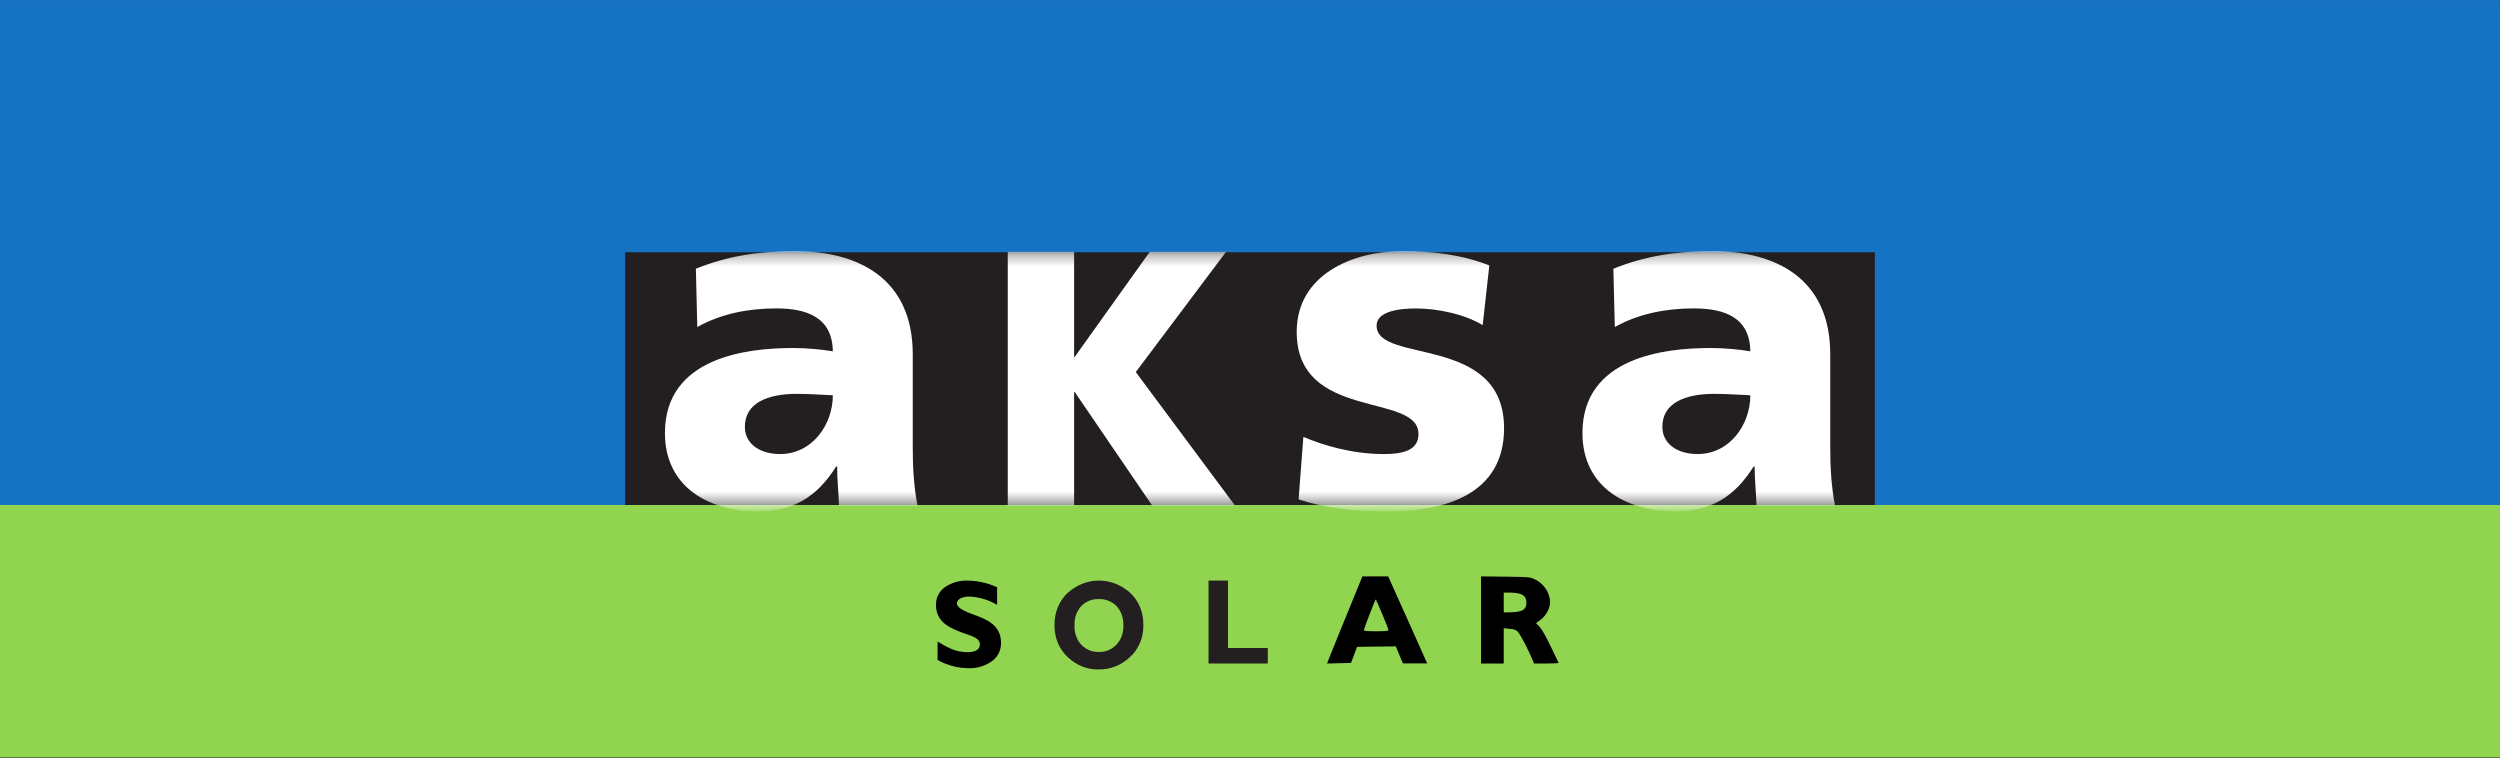
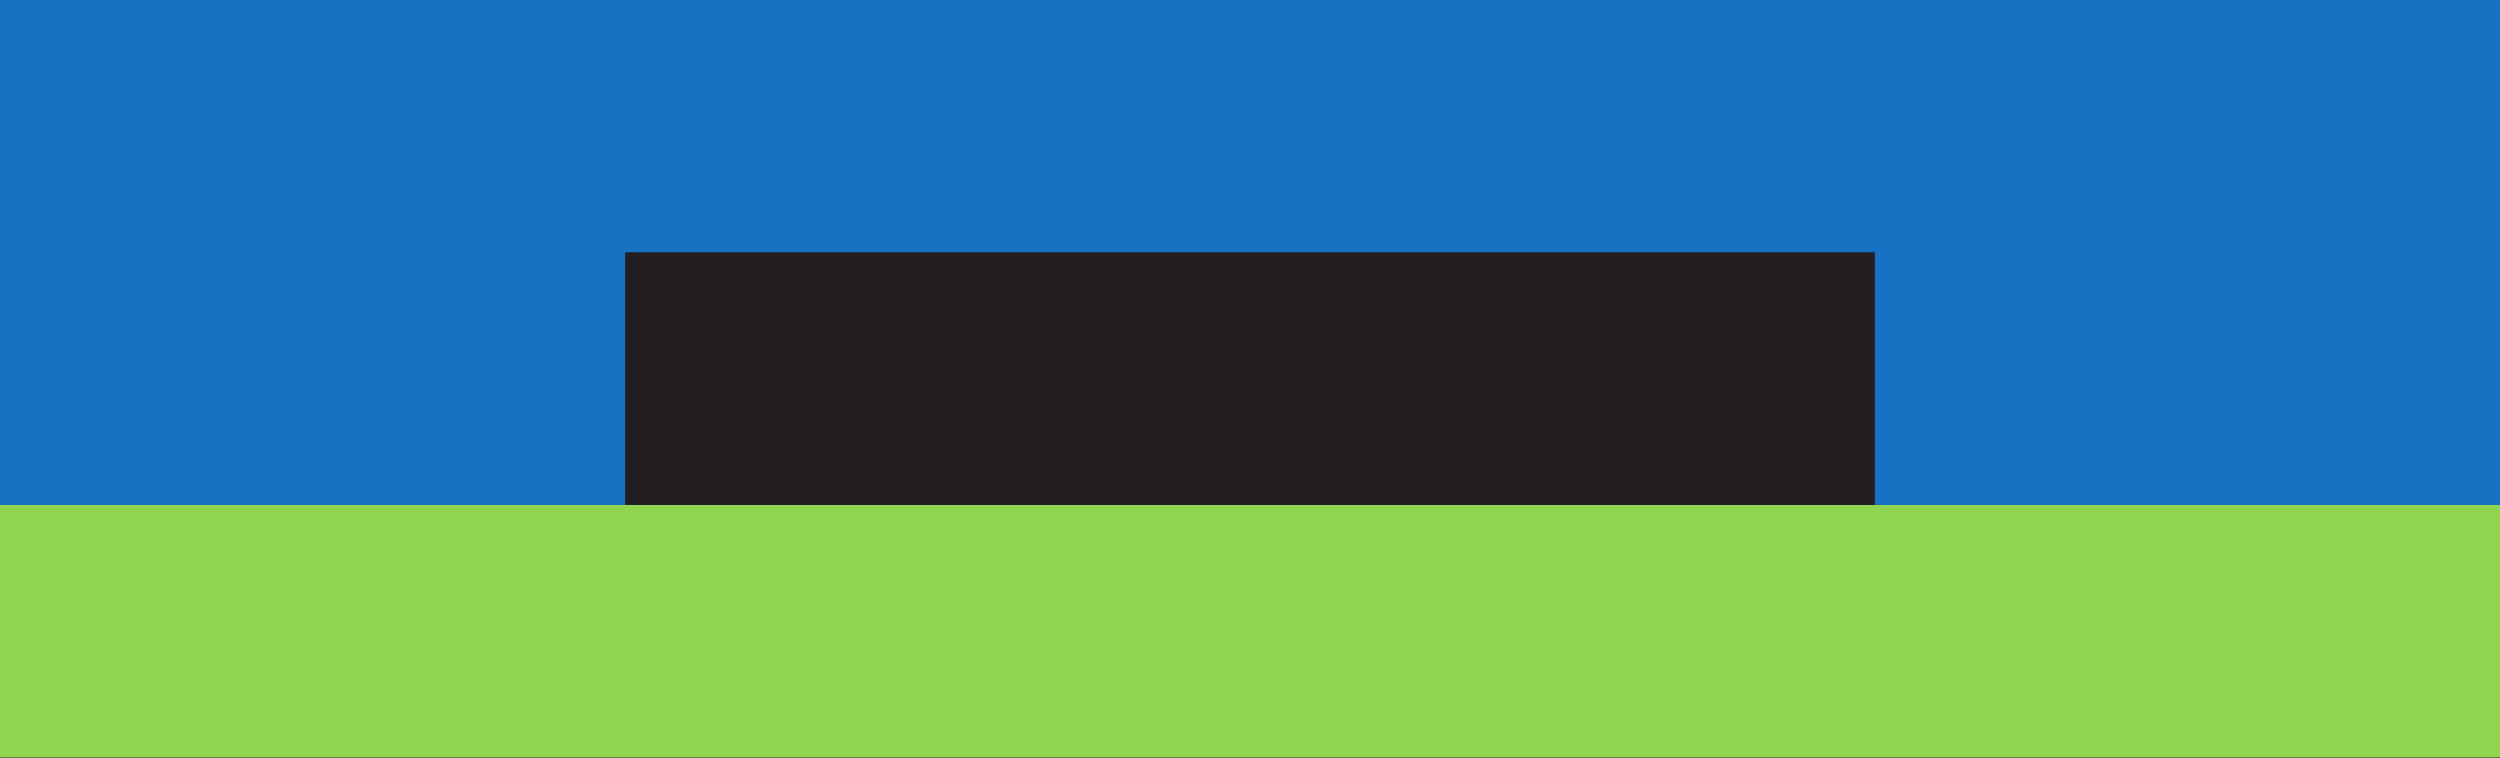
<svg xmlns="http://www.w3.org/2000/svg" width="211" height="64" viewBox="0 0 211 64" fill="none">
  <rect x="0" y="0" width="211" height="64" fill="#333333" stroke="none" />
  <g clip-path="url(#clip0_4289_1267)">
    <path d="M0 63.929H210.998V42.621H0V63.929Z" fill="#91D44F" />
    <path d="M0 42.62H210.998V0.005H0V42.62Z" fill="#1673C3" />
    <path d="M52.762 42.62H158.238V21.288H52.762V42.62Z" fill="#231F20" />
    <mask id="mask0_4289_1267" style="mask-type:luminance" maskUnits="userSpaceOnUse" x="52" y="21" width="107" height="22">
-       <path d="M52.762 42.619H158.238V21.286H52.762V42.619Z" fill="white" />
-     </mask>
+       </mask>
    <g mask="url(#mask0_4289_1267)">
      <path fill-rule="evenodd" clip-rule="evenodd" d="M77.438 42.672C77.116 41.021 77.036 39.368 77.036 37.713V29.898C77.036 23.488 72.419 21.193 67.08 21.193C63.989 21.193 61.3 21.636 58.732 22.683L58.851 27.601C60.859 26.472 63.187 26.029 65.516 26.029C68.124 26.029 70.251 26.794 70.291 29.652C69.368 29.493 68.084 29.372 66.919 29.372C63.065 29.372 56.121 30.139 56.121 36.548C56.121 41.101 59.814 43.155 63.95 43.155C66.919 43.155 68.926 41.988 70.574 39.368H70.654C70.654 40.457 70.773 41.543 70.813 42.672H77.438ZM62.867 36.022C62.867 34.008 64.791 33.241 67.242 33.241C68.325 33.241 69.368 33.321 70.291 33.362C70.291 35.823 68.565 38.322 65.836 38.322C64.15 38.322 62.867 37.475 62.867 36.022Z" fill="white" />
      <path fill-rule="evenodd" clip-rule="evenodd" d="M154.875 42.672C154.554 41.021 154.472 39.368 154.472 37.713V29.898C154.472 23.488 149.855 21.193 144.517 21.193C141.427 21.193 138.737 21.636 136.168 22.683L136.29 27.601C138.297 26.472 140.624 26.029 142.952 26.029C145.563 26.029 147.688 26.794 147.728 29.652C146.806 29.493 145.521 29.372 144.356 29.372C140.504 29.372 133.559 30.139 133.559 36.548C133.559 41.101 137.252 43.155 141.386 43.155C144.356 43.155 146.364 41.988 148.011 39.368H148.091C148.091 40.457 148.211 41.543 148.252 42.672H154.875ZM140.303 36.022C140.303 34.008 142.229 33.241 144.678 33.241C145.763 33.241 146.806 33.321 147.728 33.362C147.728 35.823 146.004 38.322 143.273 38.322C141.587 38.322 140.303 37.475 140.303 36.022Z" fill="white" />
      <path d="M109.602 42.151C111.731 42.835 113.938 43.157 117.189 43.157C121.926 43.157 126.943 41.746 126.943 36.145C126.943 28.169 116.185 30.746 116.185 27.484C116.185 26.313 117.954 26.033 119.518 26.033C121.326 26.033 123.612 26.514 125.138 27.441L125.699 22.404C123.373 21.479 120.843 21.195 118.354 21.195C114.179 21.195 109.441 23.169 109.441 28.006C109.441 35.581 119.72 33.084 119.72 36.629C119.72 38.079 118.274 38.323 116.788 38.323C114.179 38.323 111.69 37.597 110.005 36.872L109.602 42.151Z" fill="white" />
-       <path d="M85.055 42.674H90.655V33.094H90.715L97.249 42.674H104.238L95.859 31.402L103.476 21.258H97.037L90.655 30.191V21.258H85.055V42.674Z" fill="white" />
    </g>
    <mask id="mask1_4289_1267" style="mask-type:luminance" maskUnits="userSpaceOnUse" x="0" y="0" width="211" height="64">
-       <path d="M0 0H211V63.936H0V0Z" fill="white" />
-     </mask>
+       </mask>
    <g mask="url(#mask1_4289_1267)">
      <path d="M125 52.32V56H125.957H126.915V54.515V53.022L127.401 53.07C127.76 53.102 127.944 53.158 128.088 53.302C128.279 53.477 129.029 54.906 129.332 55.657L129.468 56H130.505C131.071 56 131.542 55.976 131.542 55.952C131.542 55.928 131.239 55.289 130.872 54.539C130.465 53.693 130.098 53.054 129.923 52.879L129.643 52.591L130.018 52.32C130.473 51.984 130.824 51.338 130.824 50.843C130.824 50.021 130.298 49.246 129.508 48.879C129.133 48.703 128.997 48.695 127.058 48.671L125 48.647V52.32ZM128.215 50.1C128.638 50.212 128.83 50.452 128.83 50.859C128.83 51.474 128.471 51.673 127.338 51.681L126.915 51.689V50.851V50.013H127.417C127.689 50.013 128.048 50.053 128.215 50.1Z" fill="black" />
      <path d="M114.362 50.18C114.011 51.026 113.42 52.495 113.029 53.437C112.646 54.379 112.255 55.345 112.168 55.577L112 56L113.013 55.976L114.026 55.952L114.282 55.273L114.537 54.595L116.173 54.571L117.808 54.555L118.103 55.273L118.407 55.992H119.428H120.457L120.249 55.529C120.138 55.282 119.396 53.629 118.606 51.857L117.162 48.647H116.069H114.984L114.362 50.18ZM116.667 51.841C116.954 52.519 117.186 53.118 117.186 53.174C117.186 53.254 116.946 53.278 116.149 53.278C115.383 53.278 115.112 53.254 115.112 53.182C115.112 53.062 116.085 50.555 116.117 50.587C116.133 50.603 116.38 51.162 116.667 51.841Z" fill="black" />
      <path d="M81.716 49.103H81.719C82.525 49.121 83.32 49.3 84.056 49.629L84.058 50.881C83.377 50.505 82.621 50.288 81.845 50.247H81.84C81.508 50.247 81.221 50.306 81.014 50.418C80.805 50.53 80.664 50.704 80.664 50.927C80.664 51.118 80.795 51.287 80.998 51.435C81.153 51.548 81.362 51.659 81.622 51.768L81.899 51.876L82.469 52.087C83.157 52.343 83.635 52.631 83.94 52.98C84.243 53.326 84.385 53.74 84.385 54.264V54.266C84.391 54.552 84.327 54.836 84.198 55.092C84.07 55.347 83.88 55.568 83.647 55.733C83.07 56.134 82.377 56.332 81.676 56.296H81.672C81.033 56.285 80.402 56.155 79.811 55.912L79.808 55.911L79.645 55.848C79.503 55.788 79.365 55.718 79.231 55.64V54.325C79.556 54.528 79.896 54.708 80.248 54.86L80.25 54.861C80.683 55.041 81.146 55.137 81.614 55.144H81.615C81.986 55.144 82.28 55.087 82.483 54.964C82.695 54.835 82.802 54.639 82.802 54.389C82.802 54.185 82.727 54.017 82.554 53.87C82.387 53.73 82.13 53.609 81.765 53.481L81.375 53.345L81.373 53.344L81.071 53.236C80.772 53.122 80.48 52.988 80.198 52.834L80.197 52.833L80.019 52.728C79.904 52.653 79.795 52.569 79.694 52.475L79.55 52.327C79.245 51.975 79.085 51.521 79.101 51.056H79.102L79.101 51.05C79.092 50.776 79.151 50.505 79.272 50.26C79.394 50.015 79.574 49.805 79.796 49.647C80.36 49.262 81.034 49.071 81.716 49.103Z" fill="black" stroke="black" stroke-width="0.2" />
-       <path fill-rule="evenodd" clip-rule="evenodd" d="M92.741 50.567C92.469 50.552 92.197 50.597 91.94 50.7C91.683 50.802 91.447 50.96 91.246 51.165C91.055 51.378 90.906 51.635 90.811 51.916C90.715 52.199 90.673 52.5 90.689 52.801C90.676 53.101 90.721 53.401 90.82 53.68C90.919 53.959 91.071 54.212 91.264 54.42C91.672 54.832 92.209 55.049 92.76 55.025C93.029 55.035 93.297 54.985 93.549 54.879C93.8 54.773 94.031 54.612 94.227 54.407C94.421 54.203 94.574 53.955 94.675 53.68C94.776 53.405 94.823 53.109 94.812 52.812C94.826 52.509 94.784 52.207 94.688 51.924C94.591 51.641 94.443 51.383 94.252 51.168C94.048 50.962 93.809 50.803 93.55 50.7C93.291 50.597 93.016 50.552 92.741 50.567ZM92.722 56.499C91.78 56.523 90.863 56.162 90.144 55.484C89.779 55.16 89.487 54.747 89.289 54.277C89.091 53.807 88.992 53.293 89.001 52.773C88.988 52.246 89.084 51.722 89.282 51.243C89.48 50.764 89.775 50.342 90.144 50.011C90.886 49.356 91.805 49 92.752 49C93.698 49 94.618 49.356 95.36 50.011C95.725 50.341 96.018 50.759 96.216 51.234C96.413 51.709 96.51 52.229 96.499 52.753C96.51 53.278 96.41 53.798 96.209 54.273C96.007 54.748 95.709 55.163 95.338 55.487C94.603 56.163 93.675 56.523 92.722 56.499Z" fill="#231F20" />
      <path d="M107 56H102V49H103.642V54.693H107V56Z" fill="#231F20" />
    </g>
  </g>
  <defs>
    <clipPath id="clip0_4289_1267">
      <rect width="211" height="64" fill="white" />
    </clipPath>
  </defs>
</svg>